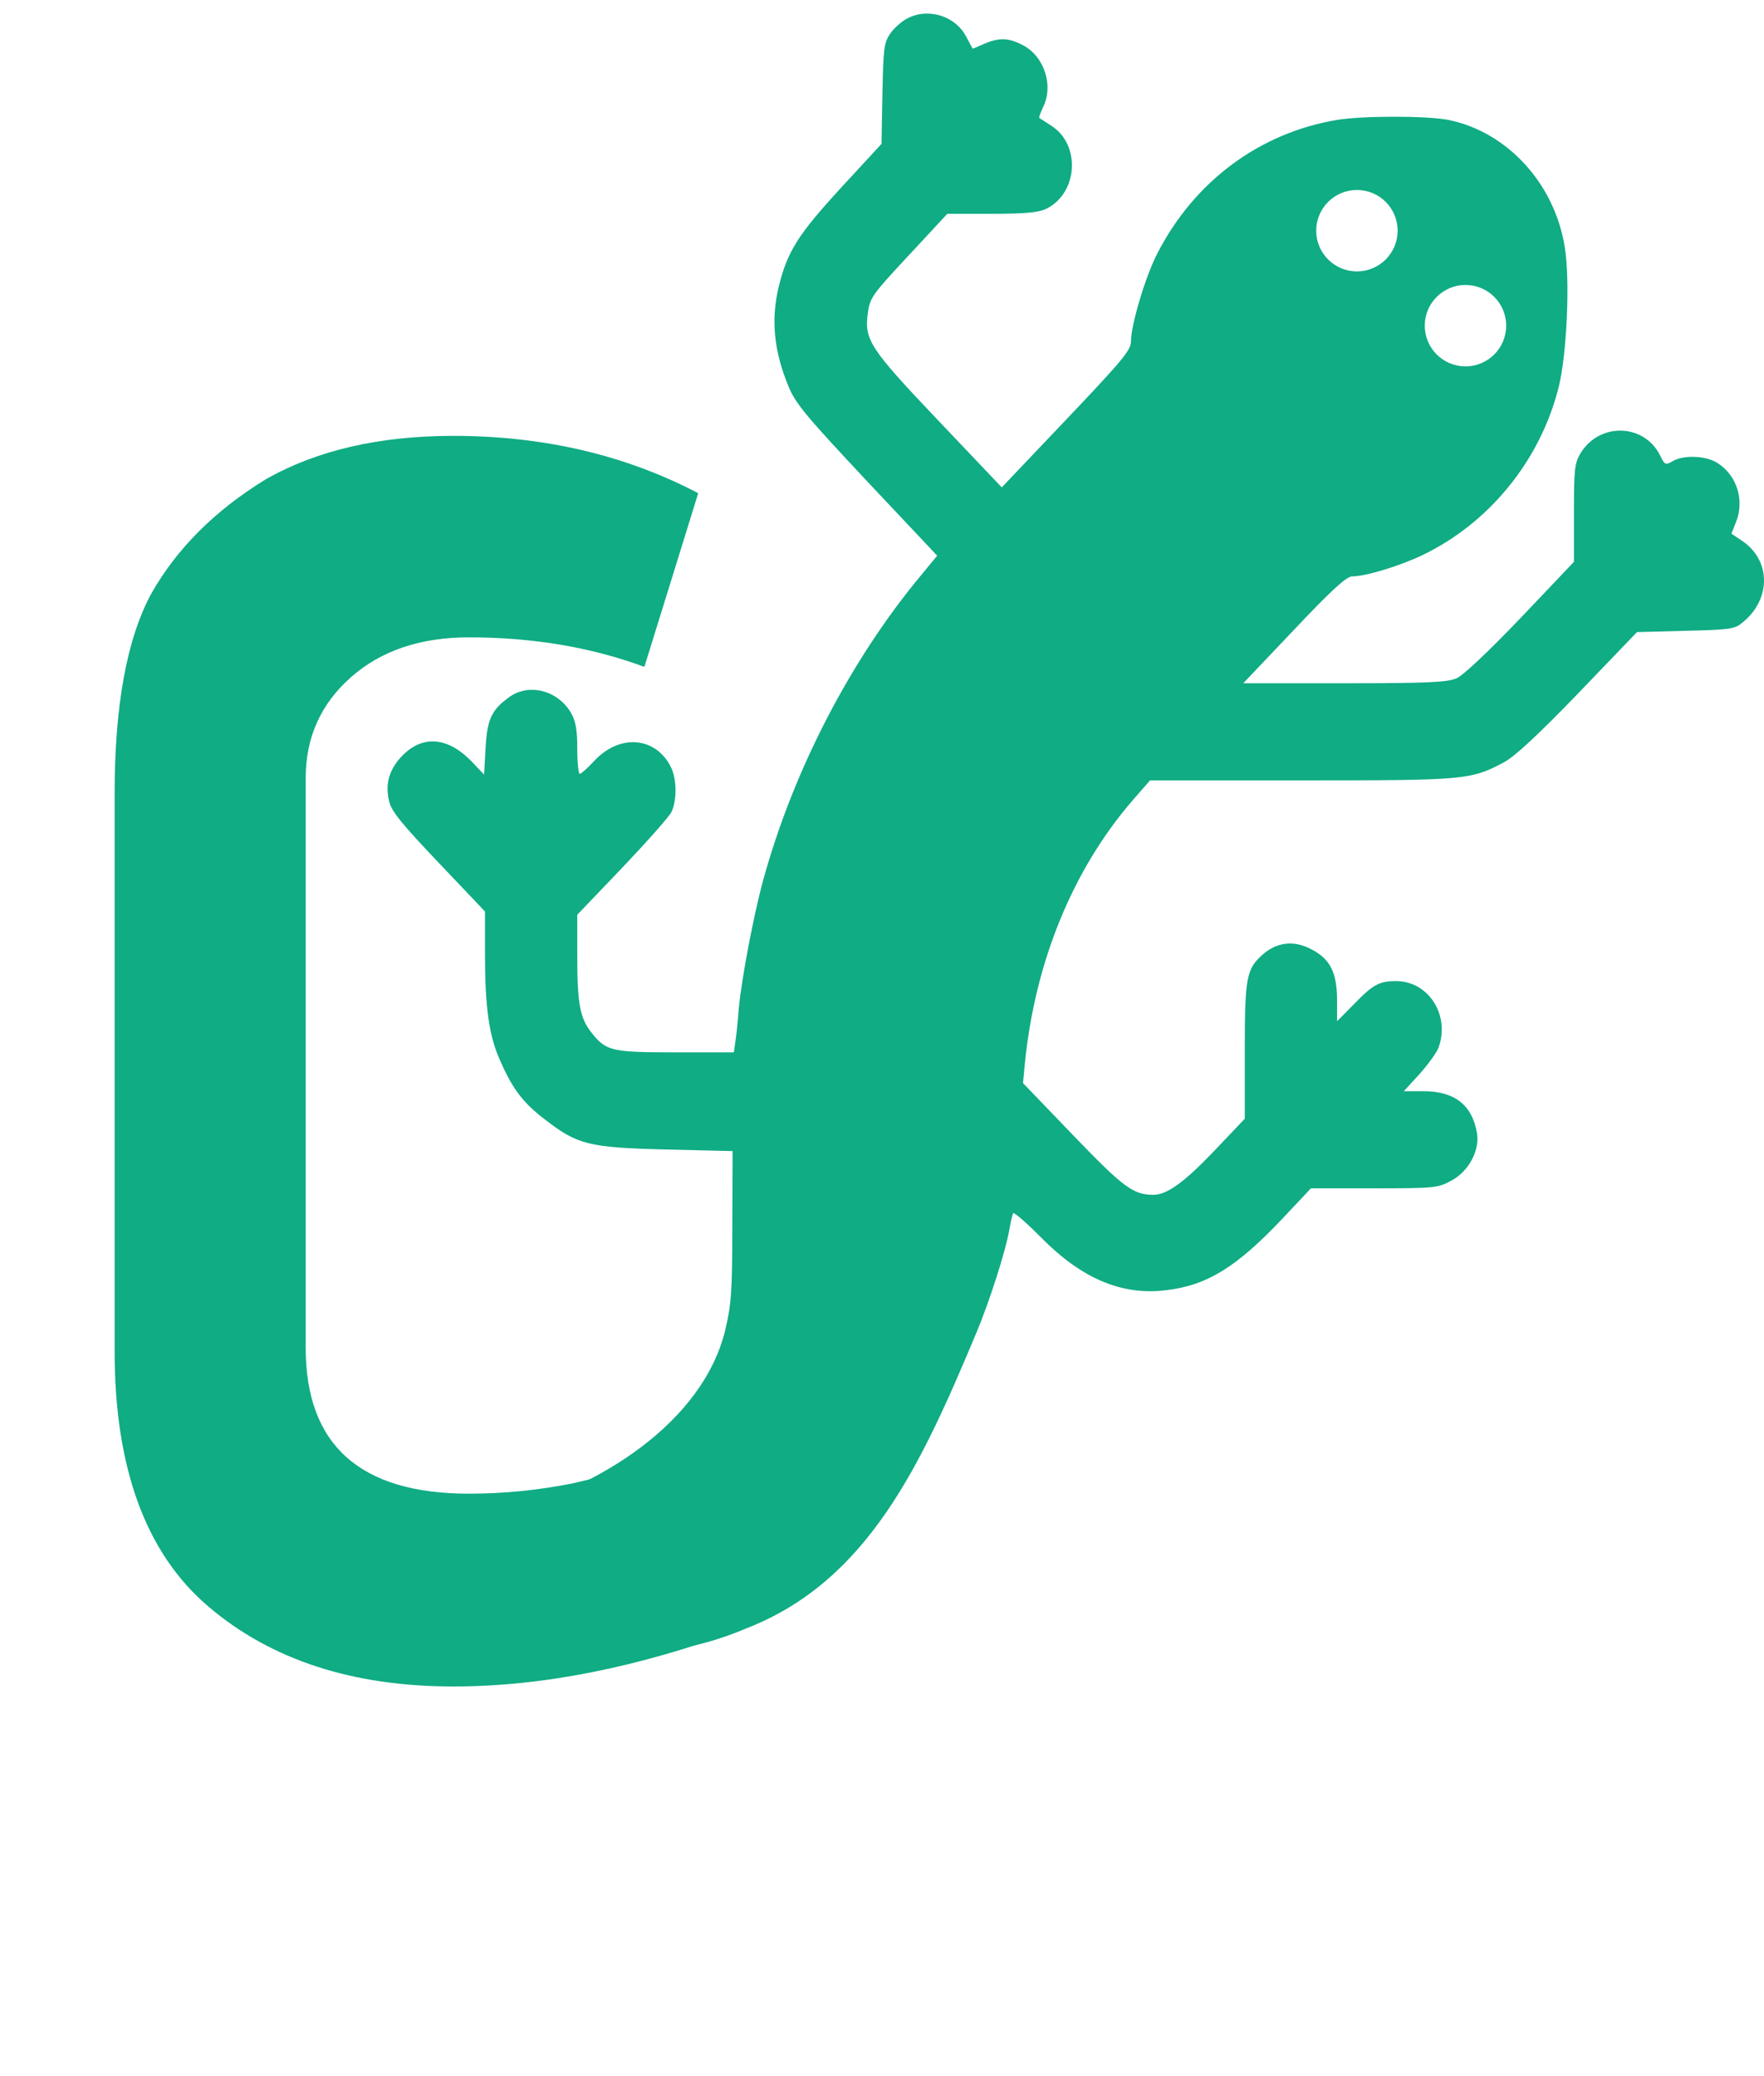
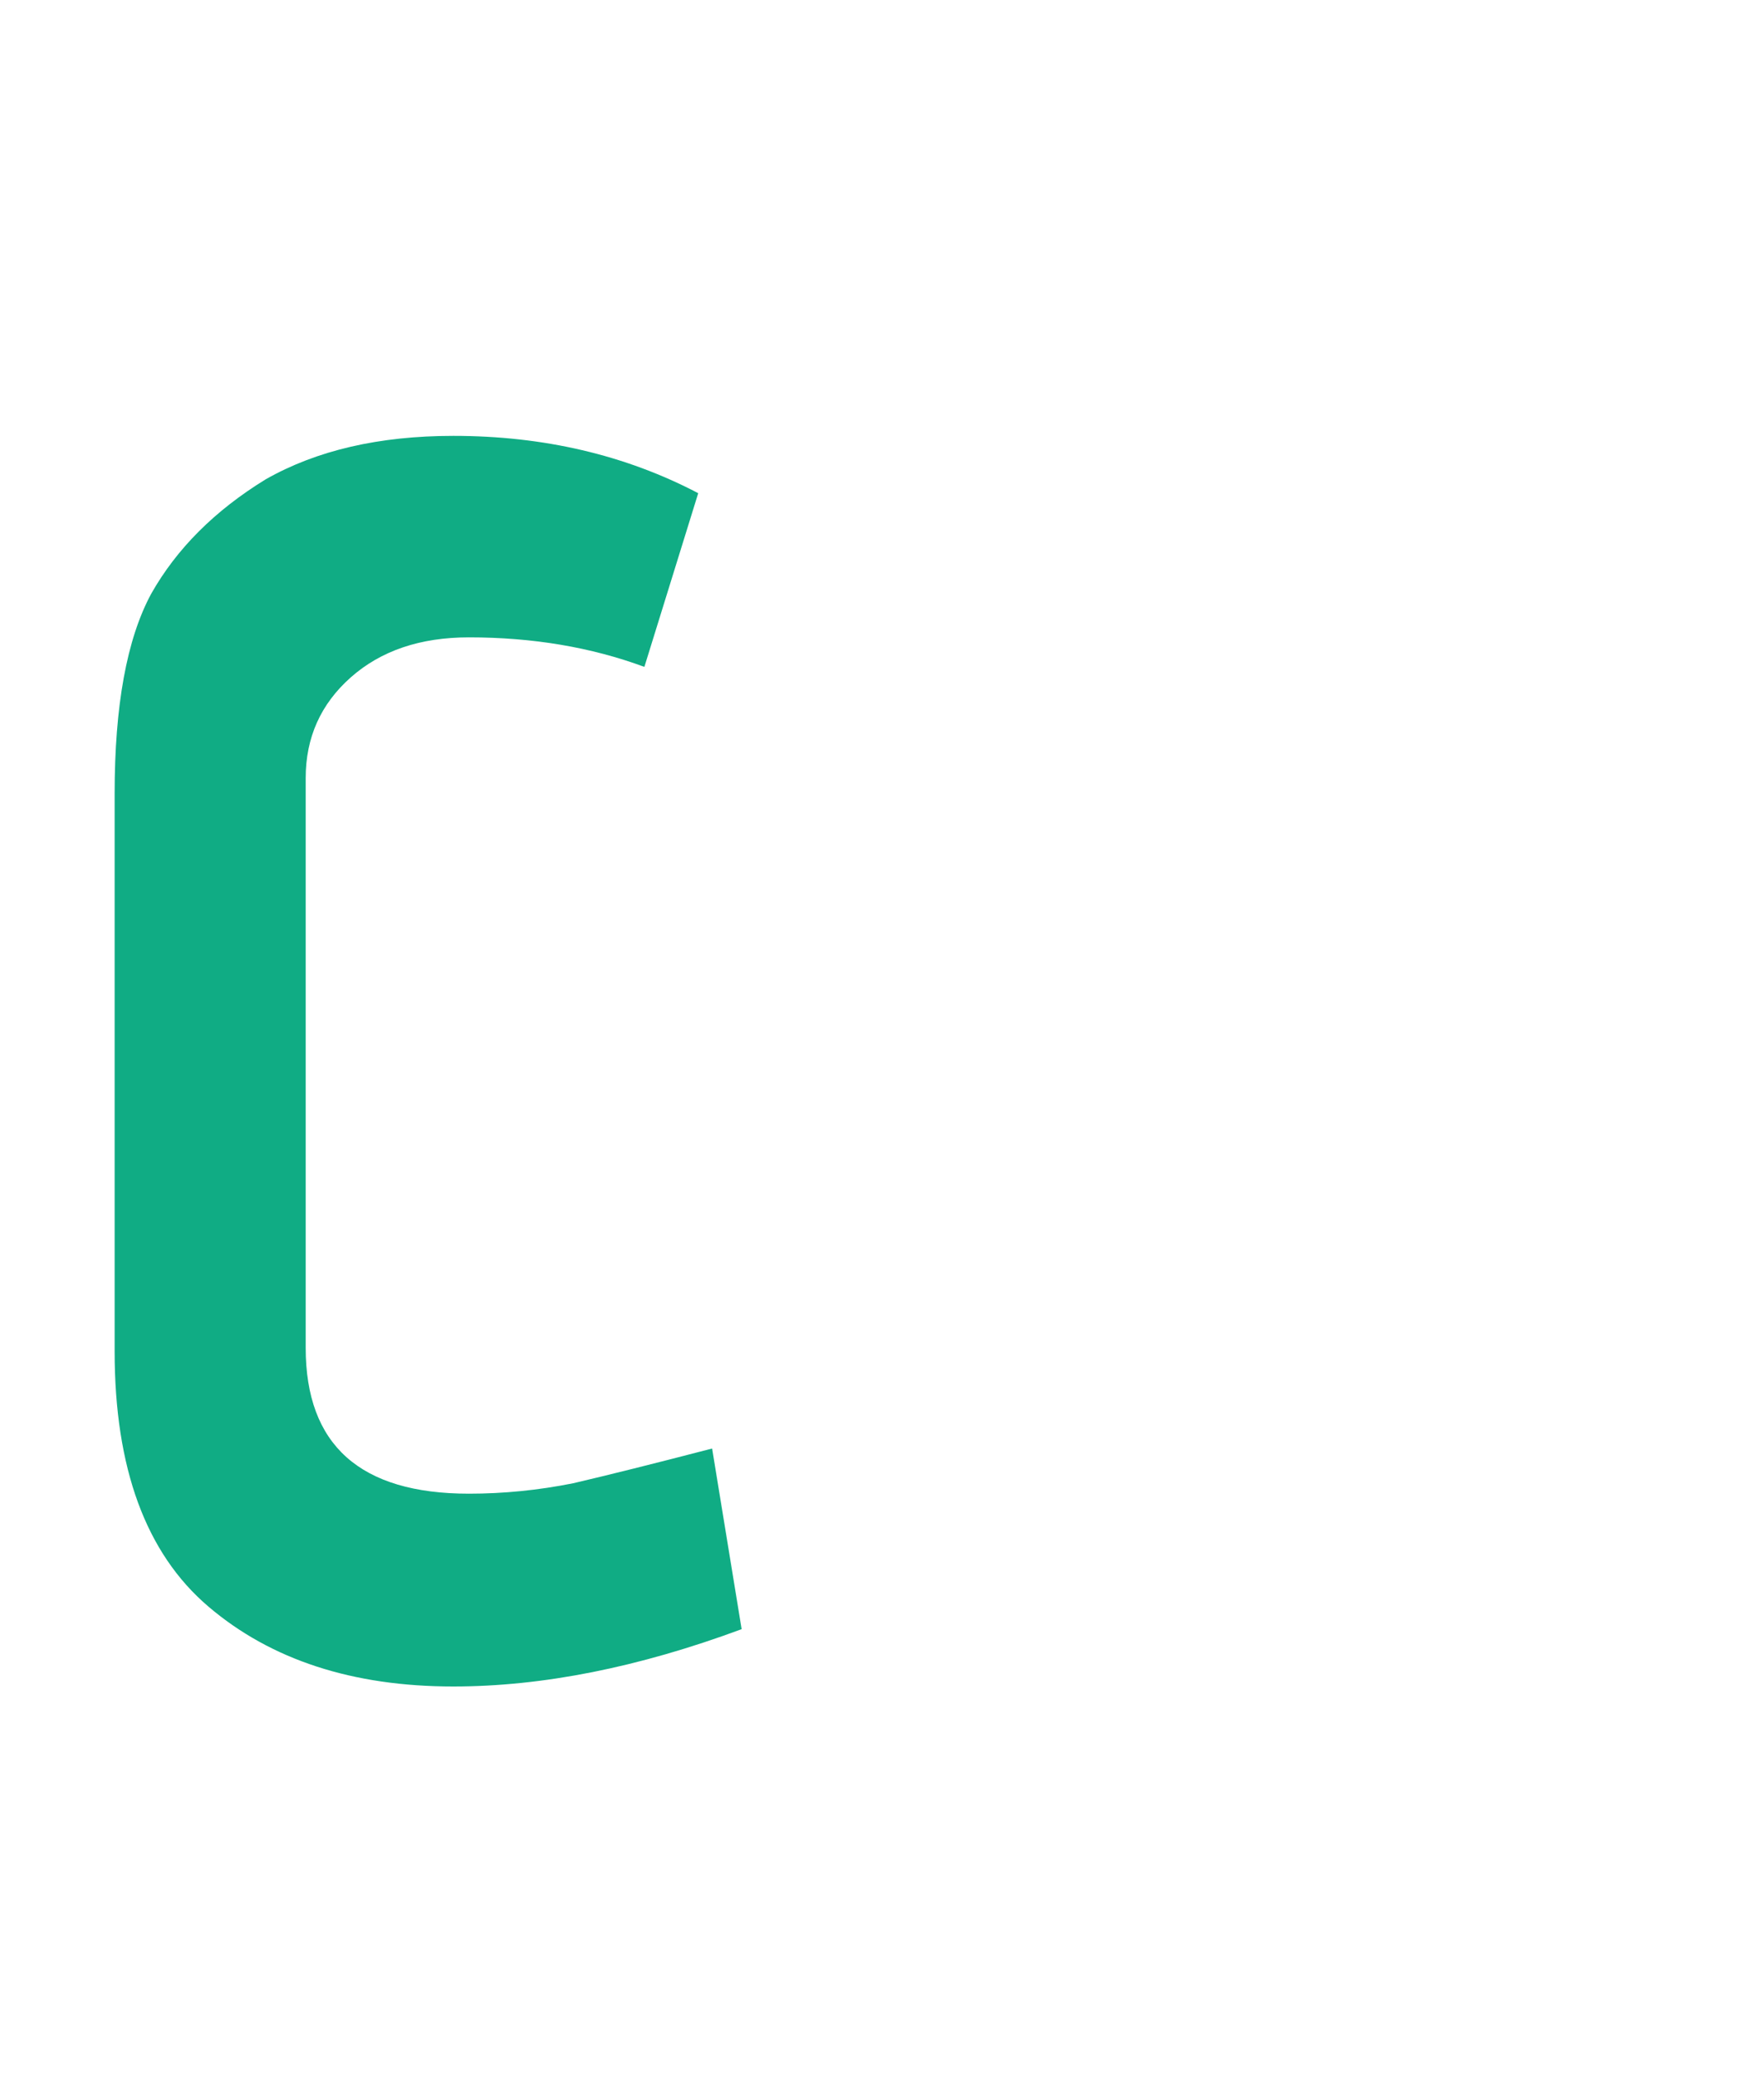
<svg xmlns="http://www.w3.org/2000/svg" width="130" height="153" viewBox="0 0 130 153" fill="none">
-   <path fill-rule="evenodd" clip-rule="evenodd" d="M65.598 2.489C65.87 2.083 66.437 1.582 66.845 1.368C68.409 0.533 70.427 1.177 71.22 2.728C71.469 3.205 71.673 3.586 71.696 3.586C71.719 3.586 72.104 3.419 72.535 3.229C73.646 2.751 74.348 2.775 75.414 3.348C76.978 4.183 77.658 6.33 76.865 7.905C76.683 8.311 76.547 8.668 76.593 8.692C76.611 8.702 76.687 8.752 76.802 8.828C76.966 8.936 77.21 9.096 77.477 9.265C79.653 10.649 79.449 14.204 77.137 15.373C76.547 15.659 75.641 15.755 73.102 15.755H69.814L66.981 18.808C64.328 21.648 64.102 21.958 63.966 23.008C63.671 25.036 64.056 25.632 69.18 31.024L73.827 35.915L78.588 30.905C82.759 26.515 83.348 25.799 83.348 25.155C83.348 23.938 84.436 20.288 85.321 18.617C88.064 13.321 92.847 9.79 98.537 8.835C100.441 8.525 105.157 8.525 106.721 8.835C111.051 9.694 114.565 13.512 115.313 18.188C115.721 20.622 115.471 26.061 114.882 28.471C113.544 33.887 109.781 38.54 104.794 40.925C103.139 41.713 100.645 42.476 99.648 42.476C99.24 42.476 98.152 43.455 95.363 46.413L91.623 50.35H99.058C105.225 50.35 106.63 50.278 107.333 49.992C107.854 49.753 109.623 48.083 112.094 45.507L115.993 41.403V37.824C115.993 34.675 116.038 34.15 116.446 33.458C117.806 31.12 121.139 31.167 122.34 33.553C122.68 34.269 122.748 34.293 123.27 33.983C124.086 33.505 125.741 33.577 126.58 34.126C128.008 35.032 128.575 36.87 127.94 38.468L127.6 39.327L128.416 39.876C130.547 41.331 130.524 44.218 128.371 45.912C127.826 46.365 127.373 46.413 124.199 46.485L120.64 46.58L116.333 51.066C113.318 54.191 111.663 55.718 110.847 56.171C108.376 57.484 107.99 57.508 95.907 57.508H84.754L83.462 58.987C79.041 64.116 76.275 70.892 75.527 78.384L75.391 79.815L79.086 83.657C82.782 87.498 83.507 88.047 85.003 88.047C86.001 88.047 87.248 87.14 89.424 84.874L91.736 82.44V77.477C91.736 72.014 91.85 71.417 93.051 70.344C94.117 69.413 95.363 69.27 96.656 69.962C98.038 70.677 98.537 71.68 98.537 73.731V75.258L99.739 74.042C101.189 72.538 101.643 72.3 102.89 72.3C105.27 72.3 106.88 74.805 106.018 77.191C105.905 77.525 105.27 78.408 104.635 79.124L103.456 80.412H104.885C107.197 80.412 108.489 81.414 108.852 83.514C109.056 84.802 108.217 86.353 106.925 87.021C105.973 87.546 105.633 87.57 101.257 87.57H96.61L94.57 89.741C91.124 93.391 88.97 94.727 85.887 95.085C82.668 95.467 79.721 94.226 76.751 91.22C75.663 90.123 74.734 89.311 74.666 89.407C74.621 89.502 74.484 90.027 74.394 90.552C74.144 92.103 72.943 95.849 71.968 98.187C67.91 107.873 64 116.5 55 120C51.283 121.565 48.785 121.722 45.532 121.927C43.825 122.035 41.909 122.156 39.5 122.5C35.235 122.5 32.414 121.769 29.184 120.931C28.638 120.79 28.079 120.645 27.5 120.5C26.821 120.16 26.169 119.848 25.544 119.549C21.567 117.645 18.659 116.253 16.5 111.5C16.292 111.041 16.099 110.68 15.921 110.347C14.625 107.921 14.104 106.945 14.024 80.412C13.956 51.376 13.956 51.352 15.09 47.916C16.019 45.172 17.039 43.55 19.419 41.045C21.256 39.112 21.89 38.587 23.727 37.633C27.535 35.629 28.125 35.557 38.417 35.557C46.147 35.557 47.462 35.605 48.12 35.939C50.364 37.06 50.409 40.735 48.21 42.118C47.462 42.572 46.941 42.596 38.349 42.715C29.734 42.834 29.213 42.858 28.079 43.359C24.407 44.934 21.8 48.131 21.029 51.972C20.689 53.642 20.666 104.581 21.006 106.442C21.777 110.856 25.631 114.912 29.825 115.723C31.604 116.075 32.355 115.163 33.251 114.074C34.058 113.095 34.981 111.973 36.875 111.5C44.133 109.686 51.86 104.796 53.469 97.924C53.9 96.063 53.968 95.109 53.968 90.313L53.991 84.826L49.004 84.707C43.336 84.563 42.543 84.349 40.117 82.464C38.553 81.271 37.759 80.221 36.875 78.193C36.036 76.356 35.742 74.256 35.742 70.272V67.17L32.341 63.591C29.689 60.8 28.873 59.822 28.692 59.106C28.397 57.937 28.601 56.983 29.326 56.052C30.868 54.143 32.863 54.167 34.744 56.1L35.674 57.078L35.787 55.122C35.901 52.998 36.218 52.306 37.555 51.352C39.006 50.326 41.114 50.875 42.089 52.545C42.429 53.165 42.543 53.762 42.543 55.169C42.543 56.195 42.633 57.03 42.724 57.03C42.815 57.03 43.313 56.601 43.79 56.076C45.671 54.048 48.346 54.286 49.457 56.553C49.888 57.436 49.888 59.011 49.48 59.846C49.298 60.203 47.666 62.041 45.852 63.949L42.543 67.409V70.51C42.543 73.994 42.747 75.044 43.608 76.117C44.674 77.453 45.059 77.549 49.774 77.549H54.082L54.195 76.761C54.263 76.356 54.376 75.235 54.444 74.328C54.648 72.133 55.532 67.457 56.258 64.808C58.48 56.744 62.696 48.608 67.888 42.381L69.066 40.949L63.898 35.462C59.432 30.69 58.638 29.76 58.117 28.495C57.029 25.871 56.802 23.556 57.391 21.123C58.026 18.522 58.82 17.281 61.971 13.846L64.963 10.601L65.031 6.903C65.099 3.563 65.144 3.157 65.598 2.489ZM100 20C101.657 20 103 18.657 103 17C103 15.343 101.657 14 100 14C98.343 14 97 15.343 97 17C97 18.657 98.343 20 100 20ZM108 27C109.657 27 111 25.657 111 24C111 22.343 109.657 21 108 21C106.343 21 105 22.343 105 24C105 25.657 106.343 27 108 27Z" fill="#10AC84" />
-   <path d="M54.656 120.056C47.061 122.872 39.979 124.28 33.408 124.28C25.984 124.28 19.968 122.317 15.36 118.392C10.752 114.467 8.448 108.195 8.448 99.576V58.488C8.448 52.003 9.344 47.096 11.136 43.768C13.013 40.44 15.829 37.624 19.584 35.32C23.339 33.187 27.947 32.12 33.408 32.12C40.064 32.12 46.08 33.528 51.456 36.344L47.488 49.144C43.563 47.693 39.253 46.968 34.56 46.968C30.976 46.968 28.075 47.949 25.856 49.912C23.637 51.875 22.528 54.349 22.528 57.336V99.32C22.528 106.488 26.539 110.072 34.56 110.072C37.12 110.072 39.68 109.816 42.24 109.304C44.8 108.707 48.213 107.853 52.48 106.744L54.656 120.056Z" fill="#10AC84" />
+   <path d="M54.656 120.056C47.061 122.872 39.979 124.28 33.408 124.28C25.984 124.28 19.968 122.317 15.36 118.392C10.752 114.467 8.448 108.195 8.448 99.576V58.488C8.448 52.003 9.344 47.096 11.136 43.768C13.013 40.44 15.829 37.624 19.584 35.32C23.339 33.187 27.947 32.12 33.408 32.12C40.064 32.12 46.08 33.528 51.456 36.344L47.488 49.144C43.563 47.693 39.253 46.968 34.56 46.968C30.976 46.968 28.075 47.949 25.856 49.912C23.637 51.875 22.528 54.349 22.528 57.336V99.32C22.528 106.488 26.539 110.072 34.56 110.072C37.12 110.072 39.68 109.816 42.24 109.304C44.8 108.707 48.213 107.853 52.48 106.744L54.656 120.056" fill="#10AC84" />
</svg>